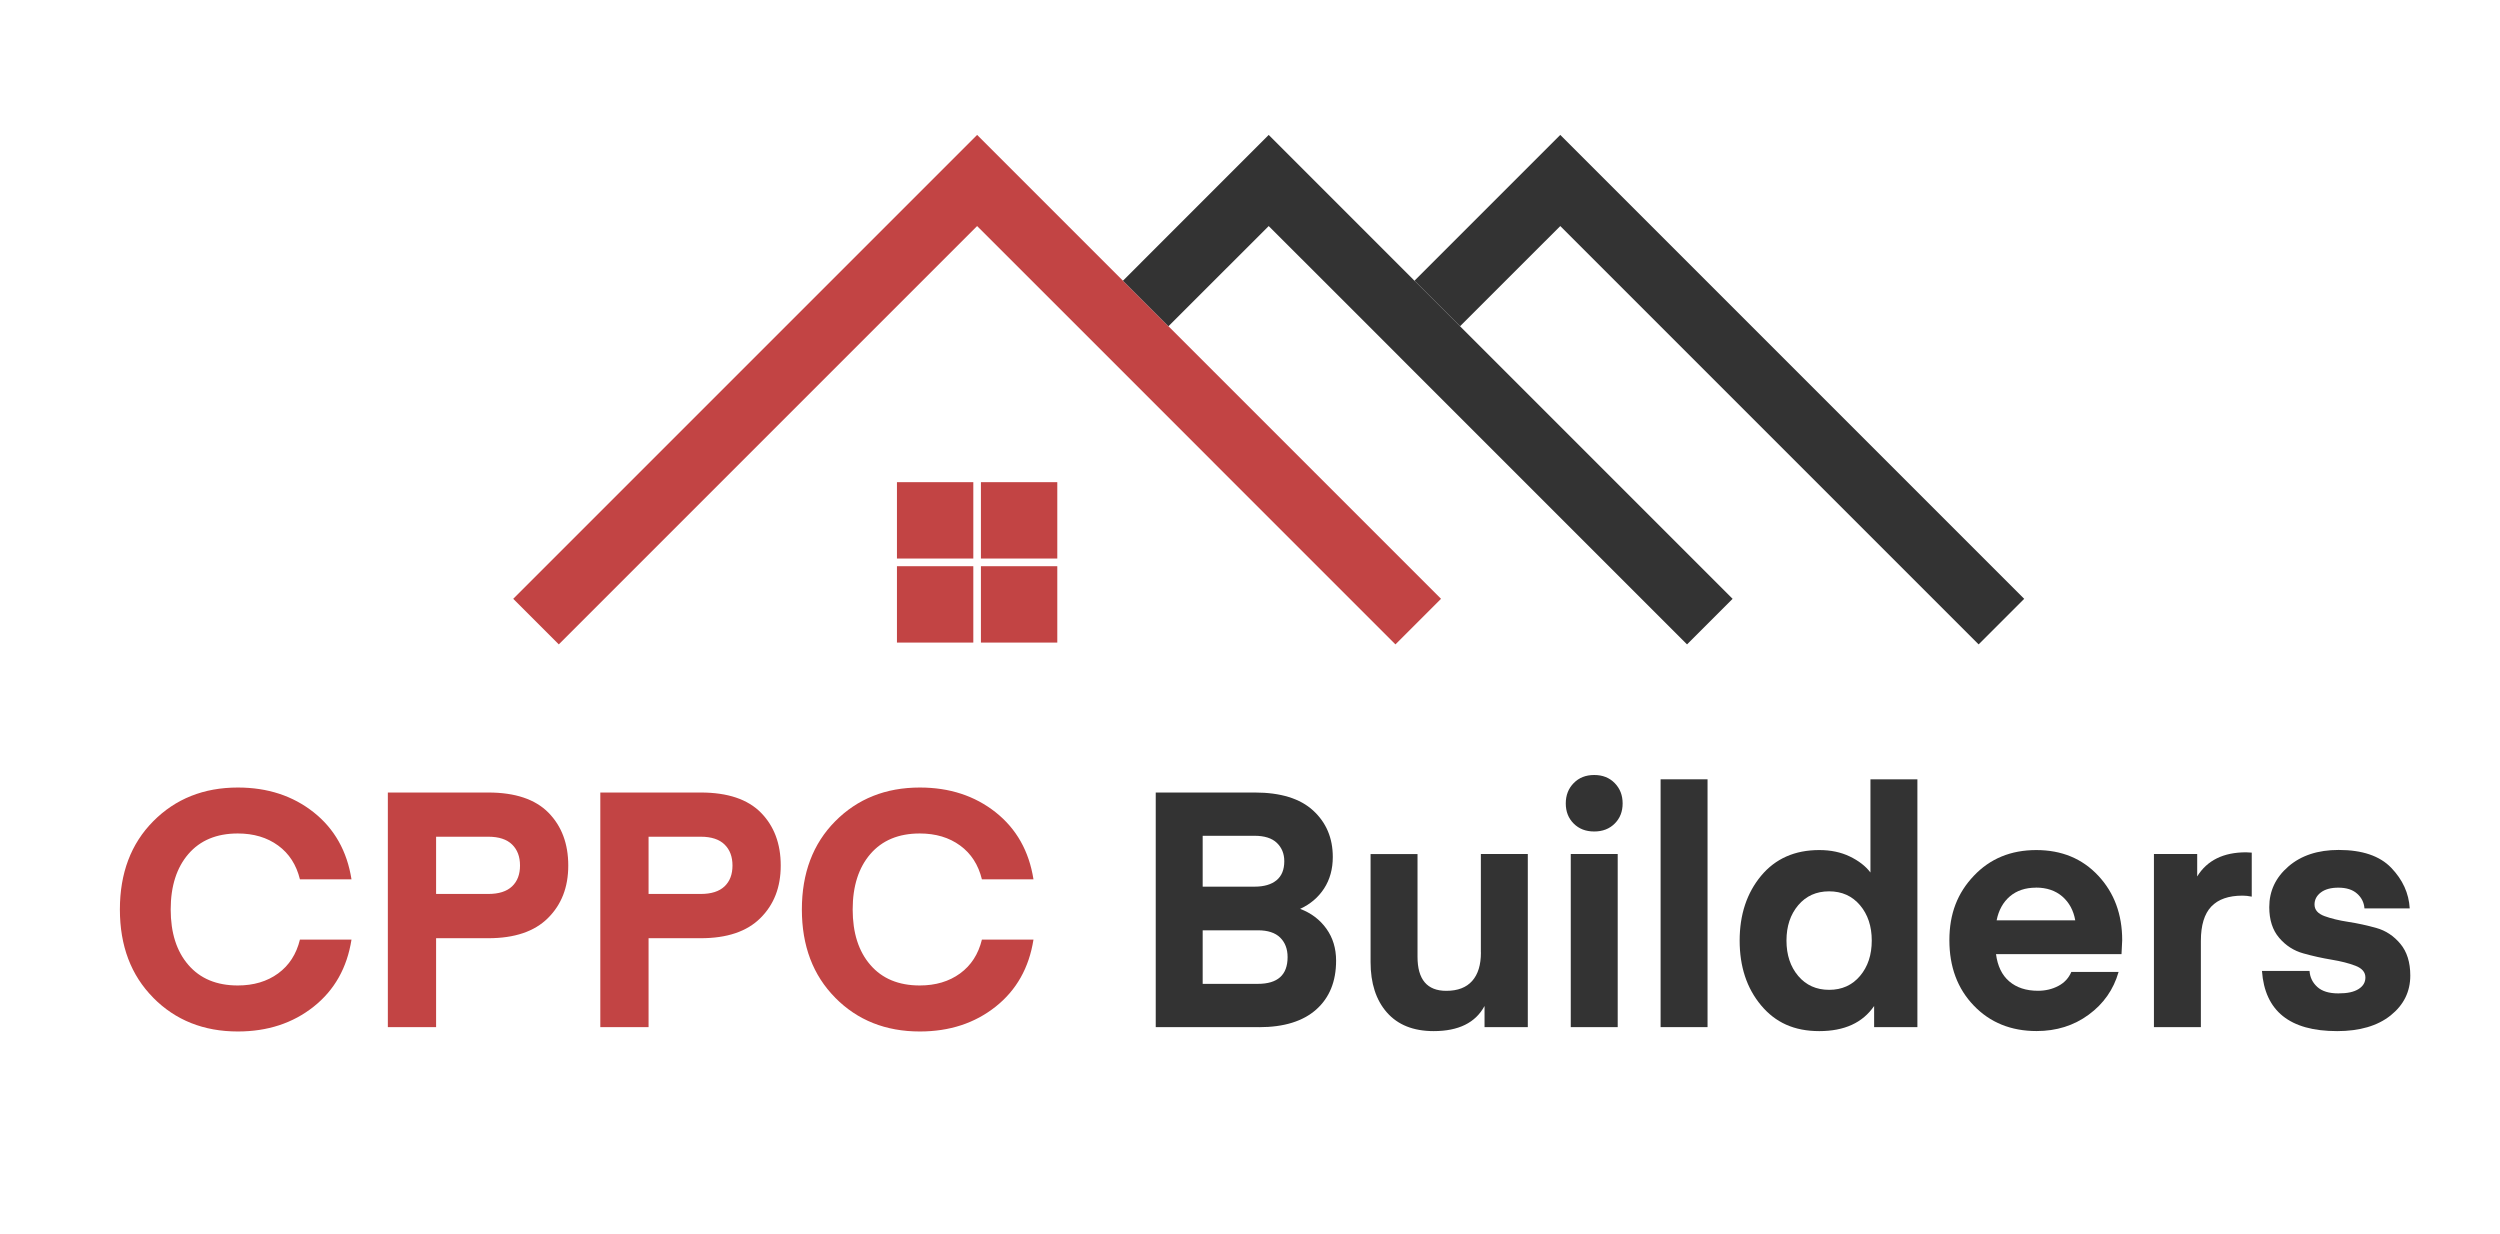
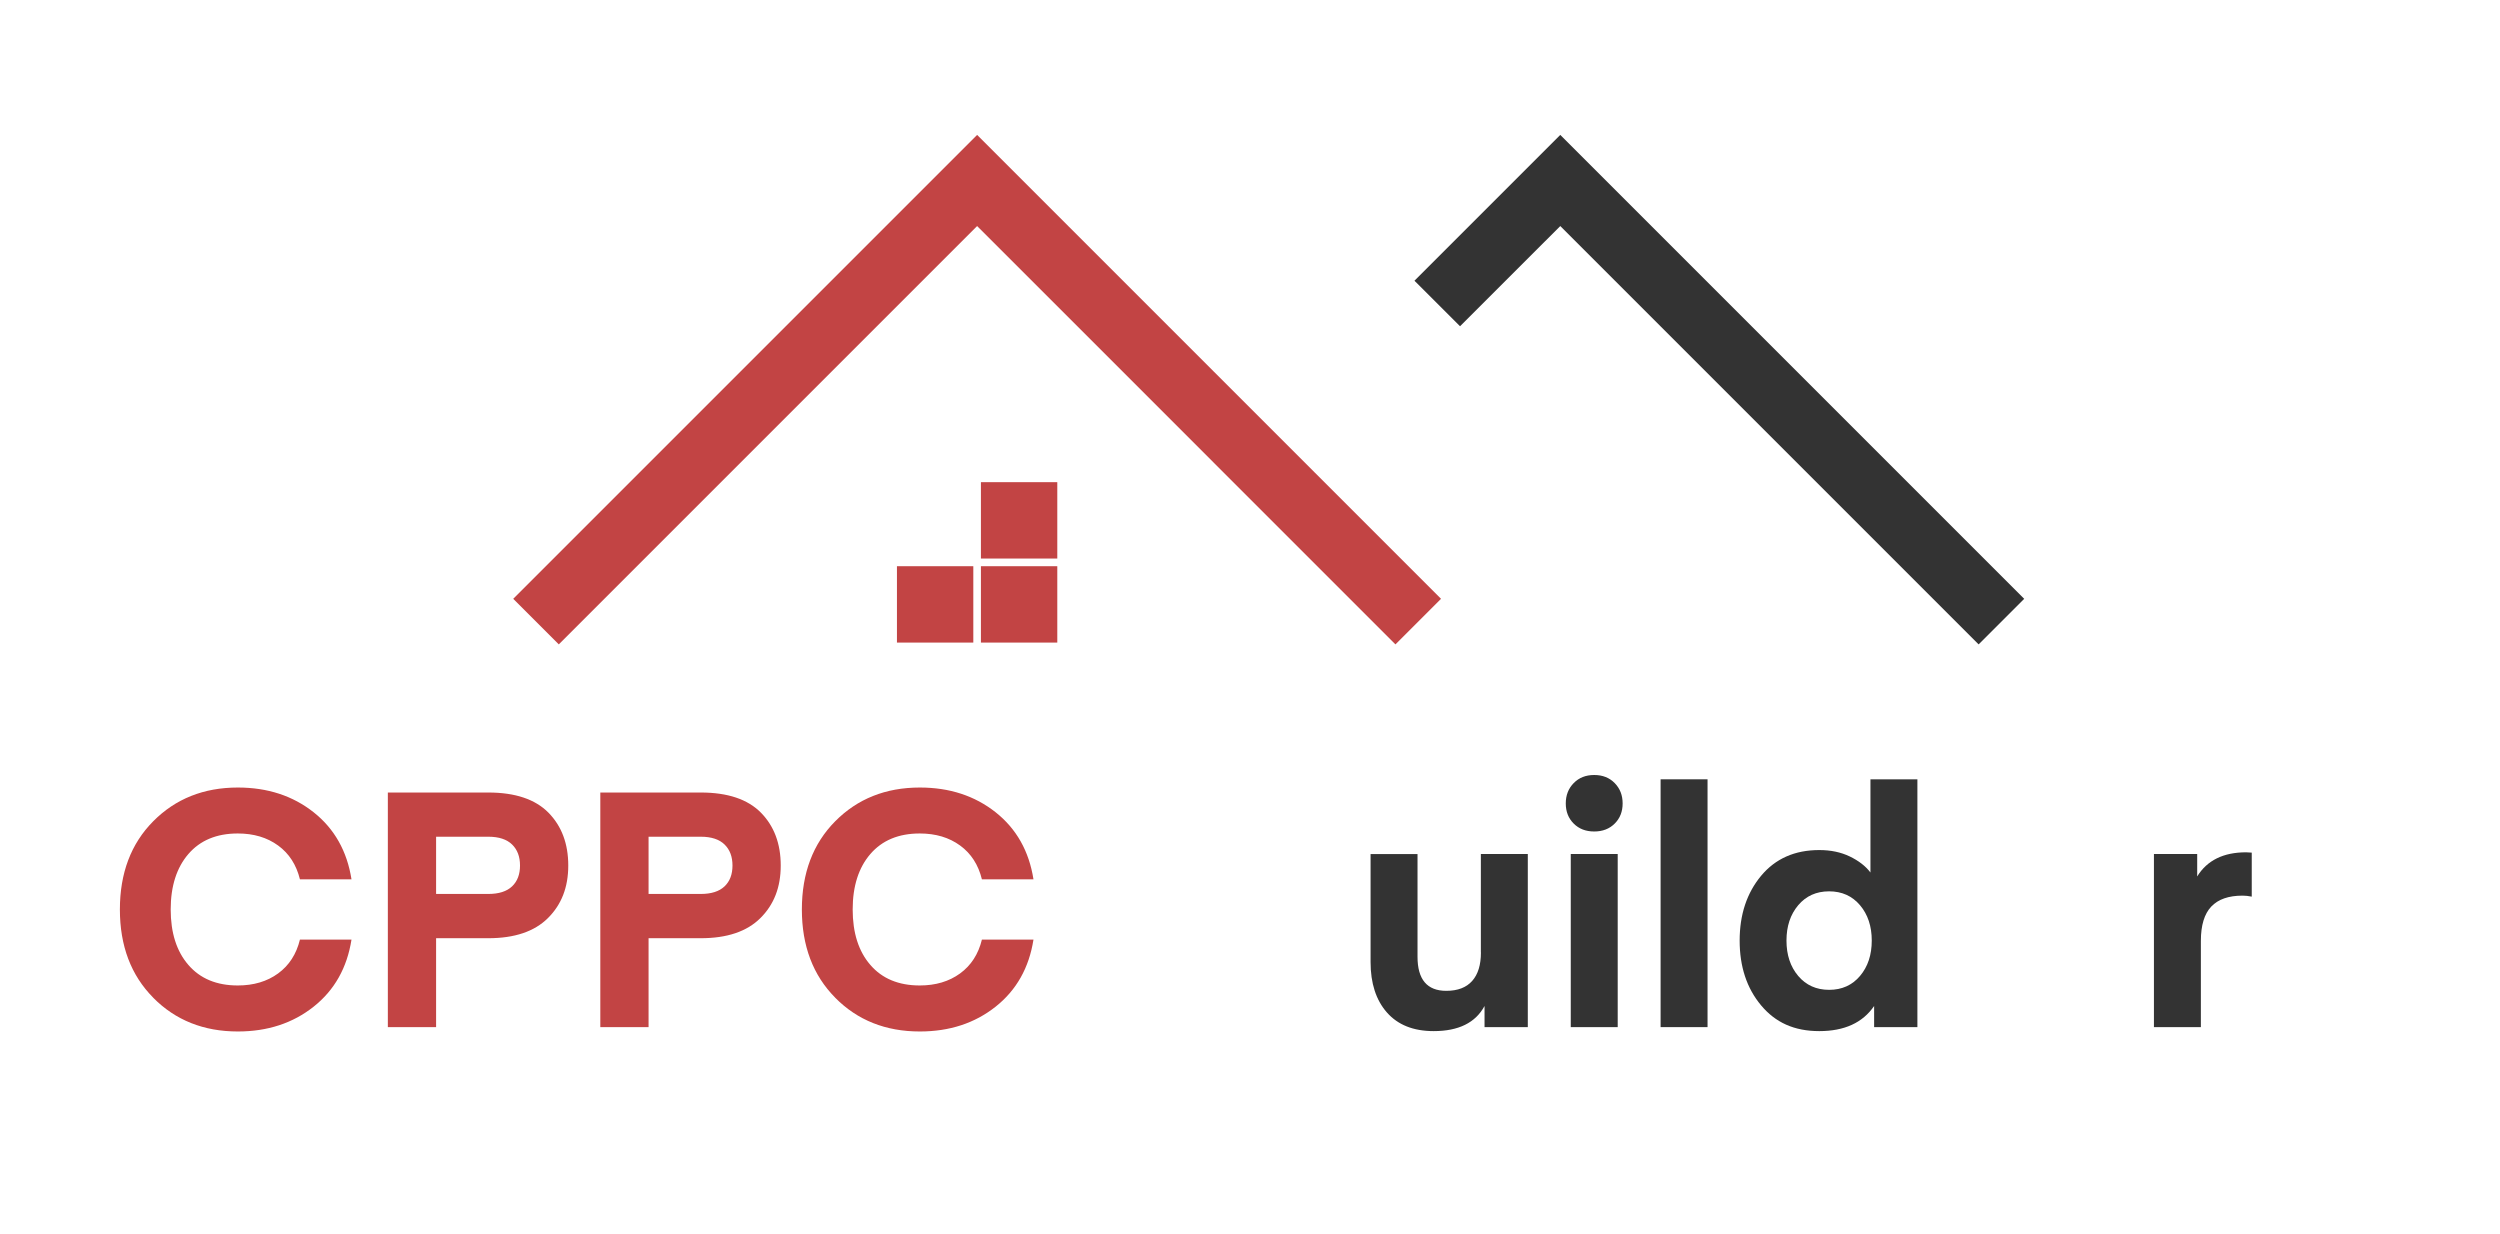
<svg xmlns="http://www.w3.org/2000/svg" id="Layer_1" version="1.1" viewBox="0 0 401 198">
  <defs>
    <style>
      .st0 {
        fill: #c24444;
      }

      .st1 {
        fill: #333;
      }
    </style>
  </defs>
  <polygon class="st1" points="317.37 103.36 324.68 96.05 250.27 21.64 226.88 45.03 234.19 52.33 250.27 36.26 317.37 103.36" />
  <polygon class="st0" points="210.81 75.72 203.5 68.41 187.42 52.33 180.12 45.03 156.73 21.64 82.32 96.05 89.63 103.36 156.73 36.26 172.81 52.33 180.12 59.64 196.19 75.72 203.5 83.03 223.83 103.36 231.14 96.05 210.81 75.72" />
-   <polygon class="st1" points="234.19 52.33 226.88 45.03 203.5 21.64 180.12 45.03 187.42 52.33 203.5 36.26 219.58 52.33 226.88 59.64 270.6 103.36 277.91 96.05 234.19 52.33" />
-   <rect class="st0" x="143.87" y="77.34" width="12.25" height="12.25" />
  <rect class="st0" x="157.34" y="77.34" width="12.25" height="12.25" />
  <rect class="st0" x="143.87" y="90.82" width="12.25" height="12.25" />
  <rect class="st0" x="157.34" y="90.82" width="12.25" height="12.25" />
  <g>
    <path class="st0" d="M24.58,160.03c-3.57-3.6-5.35-8.32-5.35-14.15s1.78-10.55,5.35-14.15c3.57-3.6,8.09-5.41,13.57-5.41,4.77,0,8.82,1.33,12.16,3.97,3.34,2.65,5.36,6.24,6.07,10.76h-8.27c-.57-2.33-1.73-4.14-3.5-5.43-1.77-1.29-3.92-1.93-6.47-1.93-3.39,0-6.03,1.1-7.92,3.29-1.89,2.19-2.84,5.16-2.84,8.9s.94,6.71,2.84,8.9c1.89,2.19,4.53,3.29,7.92,3.29,2.54,0,4.7-.64,6.47-1.93,1.77-1.29,2.93-3.1,3.5-5.43h8.27c-.71,4.52-2.73,8.11-6.07,10.76-3.34,2.65-7.39,3.98-12.16,3.98-5.48,0-10-1.8-13.57-5.41Z" />
    <path class="st0" d="M69.95,150.49v14.26h-7.74v-37.63h16.11c4.31,0,7.53,1.08,9.65,3.23,2.12,2.16,3.18,4.98,3.18,8.48s-1.09,6.27-3.26,8.43c-2.17,2.16-5.36,3.23-9.57,3.23h-8.37ZM69.95,143.39h8.37c1.7,0,2.97-.41,3.82-1.22.85-.81,1.27-1.92,1.27-3.34s-.42-2.54-1.27-3.37c-.85-.83-2.12-1.25-3.82-1.25h-8.37v9.17Z" />
    <path class="st0" d="M104.03,150.49v14.26h-7.74v-37.63h16.11c4.31,0,7.53,1.08,9.65,3.23,2.12,2.16,3.18,4.98,3.18,8.48s-1.09,6.27-3.26,8.43c-2.17,2.16-5.36,3.23-9.57,3.23h-8.37ZM104.03,143.39h8.37c1.7,0,2.97-.41,3.82-1.22.85-.81,1.27-1.92,1.27-3.34s-.42-2.54-1.27-3.37c-.85-.83-2.12-1.25-3.82-1.25h-8.37v9.17Z" />
    <path class="st0" d="M133.97,160.03c-3.57-3.6-5.35-8.32-5.35-14.15s1.78-10.55,5.35-14.15c3.57-3.6,8.09-5.41,13.57-5.41,4.77,0,8.82,1.33,12.16,3.97,3.34,2.65,5.36,6.24,6.07,10.76h-8.27c-.57-2.33-1.73-4.14-3.5-5.43-1.77-1.29-3.92-1.93-6.47-1.93-3.39,0-6.03,1.1-7.92,3.29-1.89,2.19-2.84,5.16-2.84,8.9s.94,6.71,2.84,8.9c1.89,2.19,4.53,3.29,7.92,3.29,2.54,0,4.7-.64,6.47-1.93,1.77-1.29,2.93-3.1,3.5-5.43h8.27c-.71,4.52-2.73,8.11-6.07,10.76-3.34,2.65-7.39,3.98-12.16,3.98-5.48,0-10-1.8-13.57-5.41Z" />
-     <path class="st1" d="M201.97,164.75h-16.59v-37.63h15.9c4.13,0,7.25.96,9.35,2.89,2.1,1.93,3.15,4.41,3.15,7.45,0,1.94-.47,3.63-1.4,5.06s-2.22,2.52-3.84,3.26c1.77.67,3.17,1.73,4.21,3.18,1.04,1.45,1.56,3.16,1.56,5.14,0,3.32-1.06,5.93-3.18,7.82-2.12,1.89-5.18,2.84-9.17,2.84ZM201.23,134.06h-8.32v8.16h8.32c1.52,0,2.69-.34,3.53-1.03.83-.69,1.24-1.7,1.24-3.05,0-1.2-.4-2.18-1.19-2.94-.79-.76-1.99-1.14-3.58-1.14ZM201.76,149.22h-8.85v8.59h8.85c3.18,0,4.77-1.43,4.77-4.29,0-1.31-.4-2.35-1.19-3.13-.79-.78-1.99-1.17-3.58-1.17Z" />
    <path class="st1" d="M237.53,152.77v-15.79h7.53v27.77h-6.94v-3.39c-1.45,2.69-4.17,4.03-8.16,4.03-3.25,0-5.75-1-7.5-2.99s-2.62-4.69-2.62-8.08v-17.33h7.53v16.48c0,3.64,1.54,5.46,4.61,5.46,1.84,0,3.22-.53,4.16-1.59.94-1.06,1.4-2.58,1.4-4.56Z" />
    <path class="st1" d="M259,132.1c-.85.85-1.94,1.27-3.29,1.27s-2.44-.42-3.29-1.27-1.27-1.92-1.27-3.23.42-2.39,1.27-3.26c.85-.87,1.94-1.3,3.29-1.3s2.44.43,3.29,1.3c.85.87,1.27,1.95,1.27,3.26s-.42,2.38-1.27,3.23ZM251.95,164.75v-27.77h7.53v27.77h-7.53Z" />
    <path class="st1" d="M273.89,164.75h-7.53v-39.75h7.53v39.75Z" />
    <path class="st1" d="M300.02,139.95v-14.95h7.53v39.75h-6.94v-3.39c-1.84,2.69-4.77,4.03-8.8,4.03s-7.03-1.38-9.33-4.13-3.44-6.22-3.44-10.39,1.15-7.63,3.44-10.39c2.3-2.76,5.41-4.13,9.33-4.13,1.84,0,3.47.34,4.9,1.03,1.43.69,2.54,1.55,3.31,2.57ZM298.35,156.54c1.25-1.48,1.88-3.37,1.88-5.67s-.63-4.19-1.88-5.67c-1.25-1.48-2.91-2.23-4.96-2.23s-3.7.74-4.96,2.23c-1.25,1.48-1.88,3.37-1.88,5.67s.63,4.19,1.88,5.67c1.25,1.48,2.91,2.23,4.96,2.23s3.7-.74,4.96-2.23Z" />
-     <path class="st1" d="M340.3,153.04h-20.14c.25,1.91.95,3.37,2.12,4.37s2.7,1.51,4.61,1.51c1.2,0,2.29-.26,3.26-.77.97-.51,1.67-1.26,2.09-2.25h7.58c-.81,2.83-2.41,5.11-4.8,6.86-2.38,1.75-5.17,2.62-8.35,2.62-4.1,0-7.46-1.36-10.07-4.08-2.62-2.72-3.92-6.22-3.92-10.49s1.31-7.58,3.92-10.33c2.61-2.76,5.95-4.13,10.02-4.13s7.38,1.37,9.94,4.11c2.56,2.74,3.84,6.19,3.84,10.36l-.11,2.23ZM326.57,142.38c-1.7,0-3.09.47-4.19,1.4-1.09.94-1.8,2.22-2.12,3.84h12.61c-.28-1.59-.97-2.86-2.07-3.82-1.1-.95-2.51-1.43-4.24-1.43Z" />
    <path class="st1" d="M361.18,136.77v7.05c-.53-.11-1.03-.16-1.48-.16-2.23,0-3.9.58-5.01,1.75s-1.67,3-1.67,5.51v13.83h-7.53v-27.77h6.94v3.6c1.59-2.58,4.21-3.87,7.84-3.87l.9.05Z" />
-     <path class="st1" d="M374.85,165.39c-7.56,0-11.57-3.21-12.03-9.65h7.63c.07,1.03.49,1.88,1.25,2.57.76.69,1.88,1.03,3.37,1.03s2.49-.23,3.23-.69,1.11-1.08,1.11-1.86c0-.85-.53-1.47-1.59-1.88-1.06-.41-2.34-.73-3.84-.98-1.5-.25-3.01-.58-4.53-1.01-1.52-.42-2.81-1.25-3.87-2.49-1.06-1.24-1.59-2.88-1.59-4.93,0-2.58,1.02-4.75,3.07-6.52,2.05-1.77,4.73-2.65,8.06-2.65,3.78,0,6.59.95,8.43,2.86,1.84,1.91,2.83,4.08,2.97,6.52h-7.26c-.07-.95-.47-1.75-1.19-2.38-.72-.64-1.72-.95-3-.95-1.2,0-2.14.26-2.81.77-.67.51-1.01,1.16-1.01,1.93,0,.85.53,1.47,1.59,1.86,1.06.39,2.34.7,3.84.93,1.5.23,3,.56,4.5.98,1.5.42,2.78,1.27,3.84,2.54,1.06,1.27,1.59,2.97,1.59,5.09,0,2.58-1.05,4.71-3.15,6.39-2.1,1.68-4.97,2.52-8.61,2.52Z" />
  </g>
</svg>